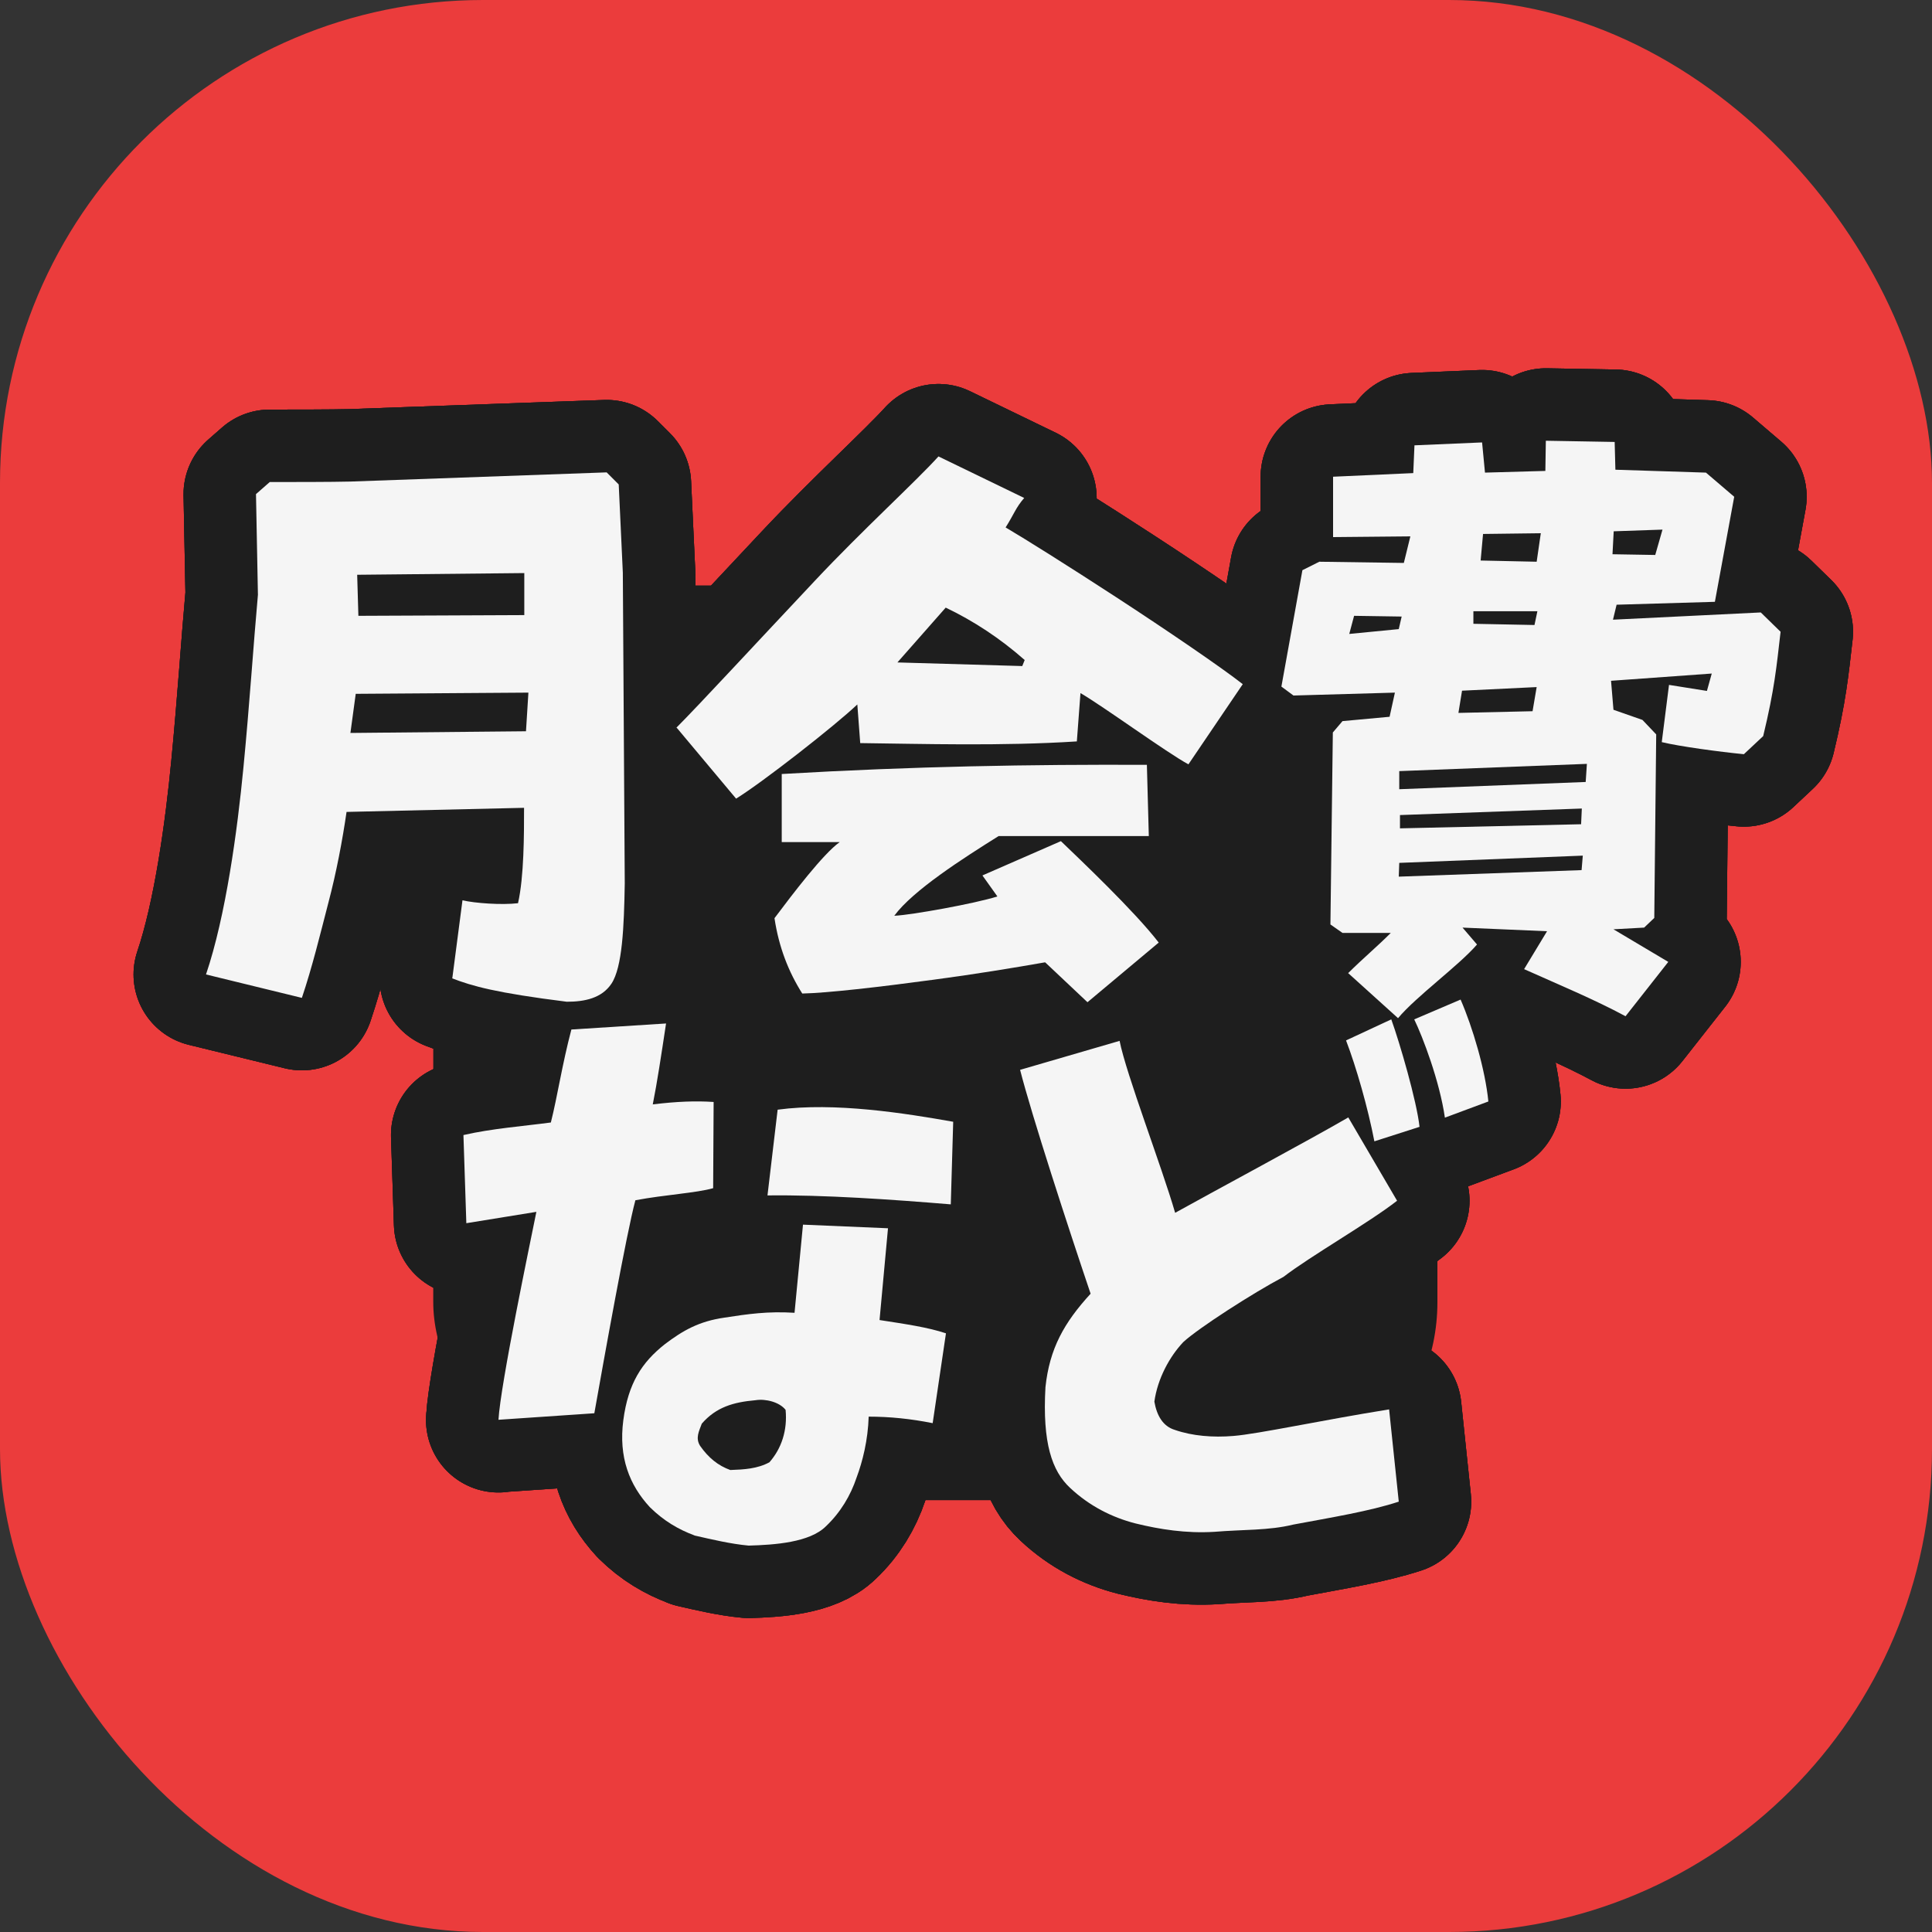
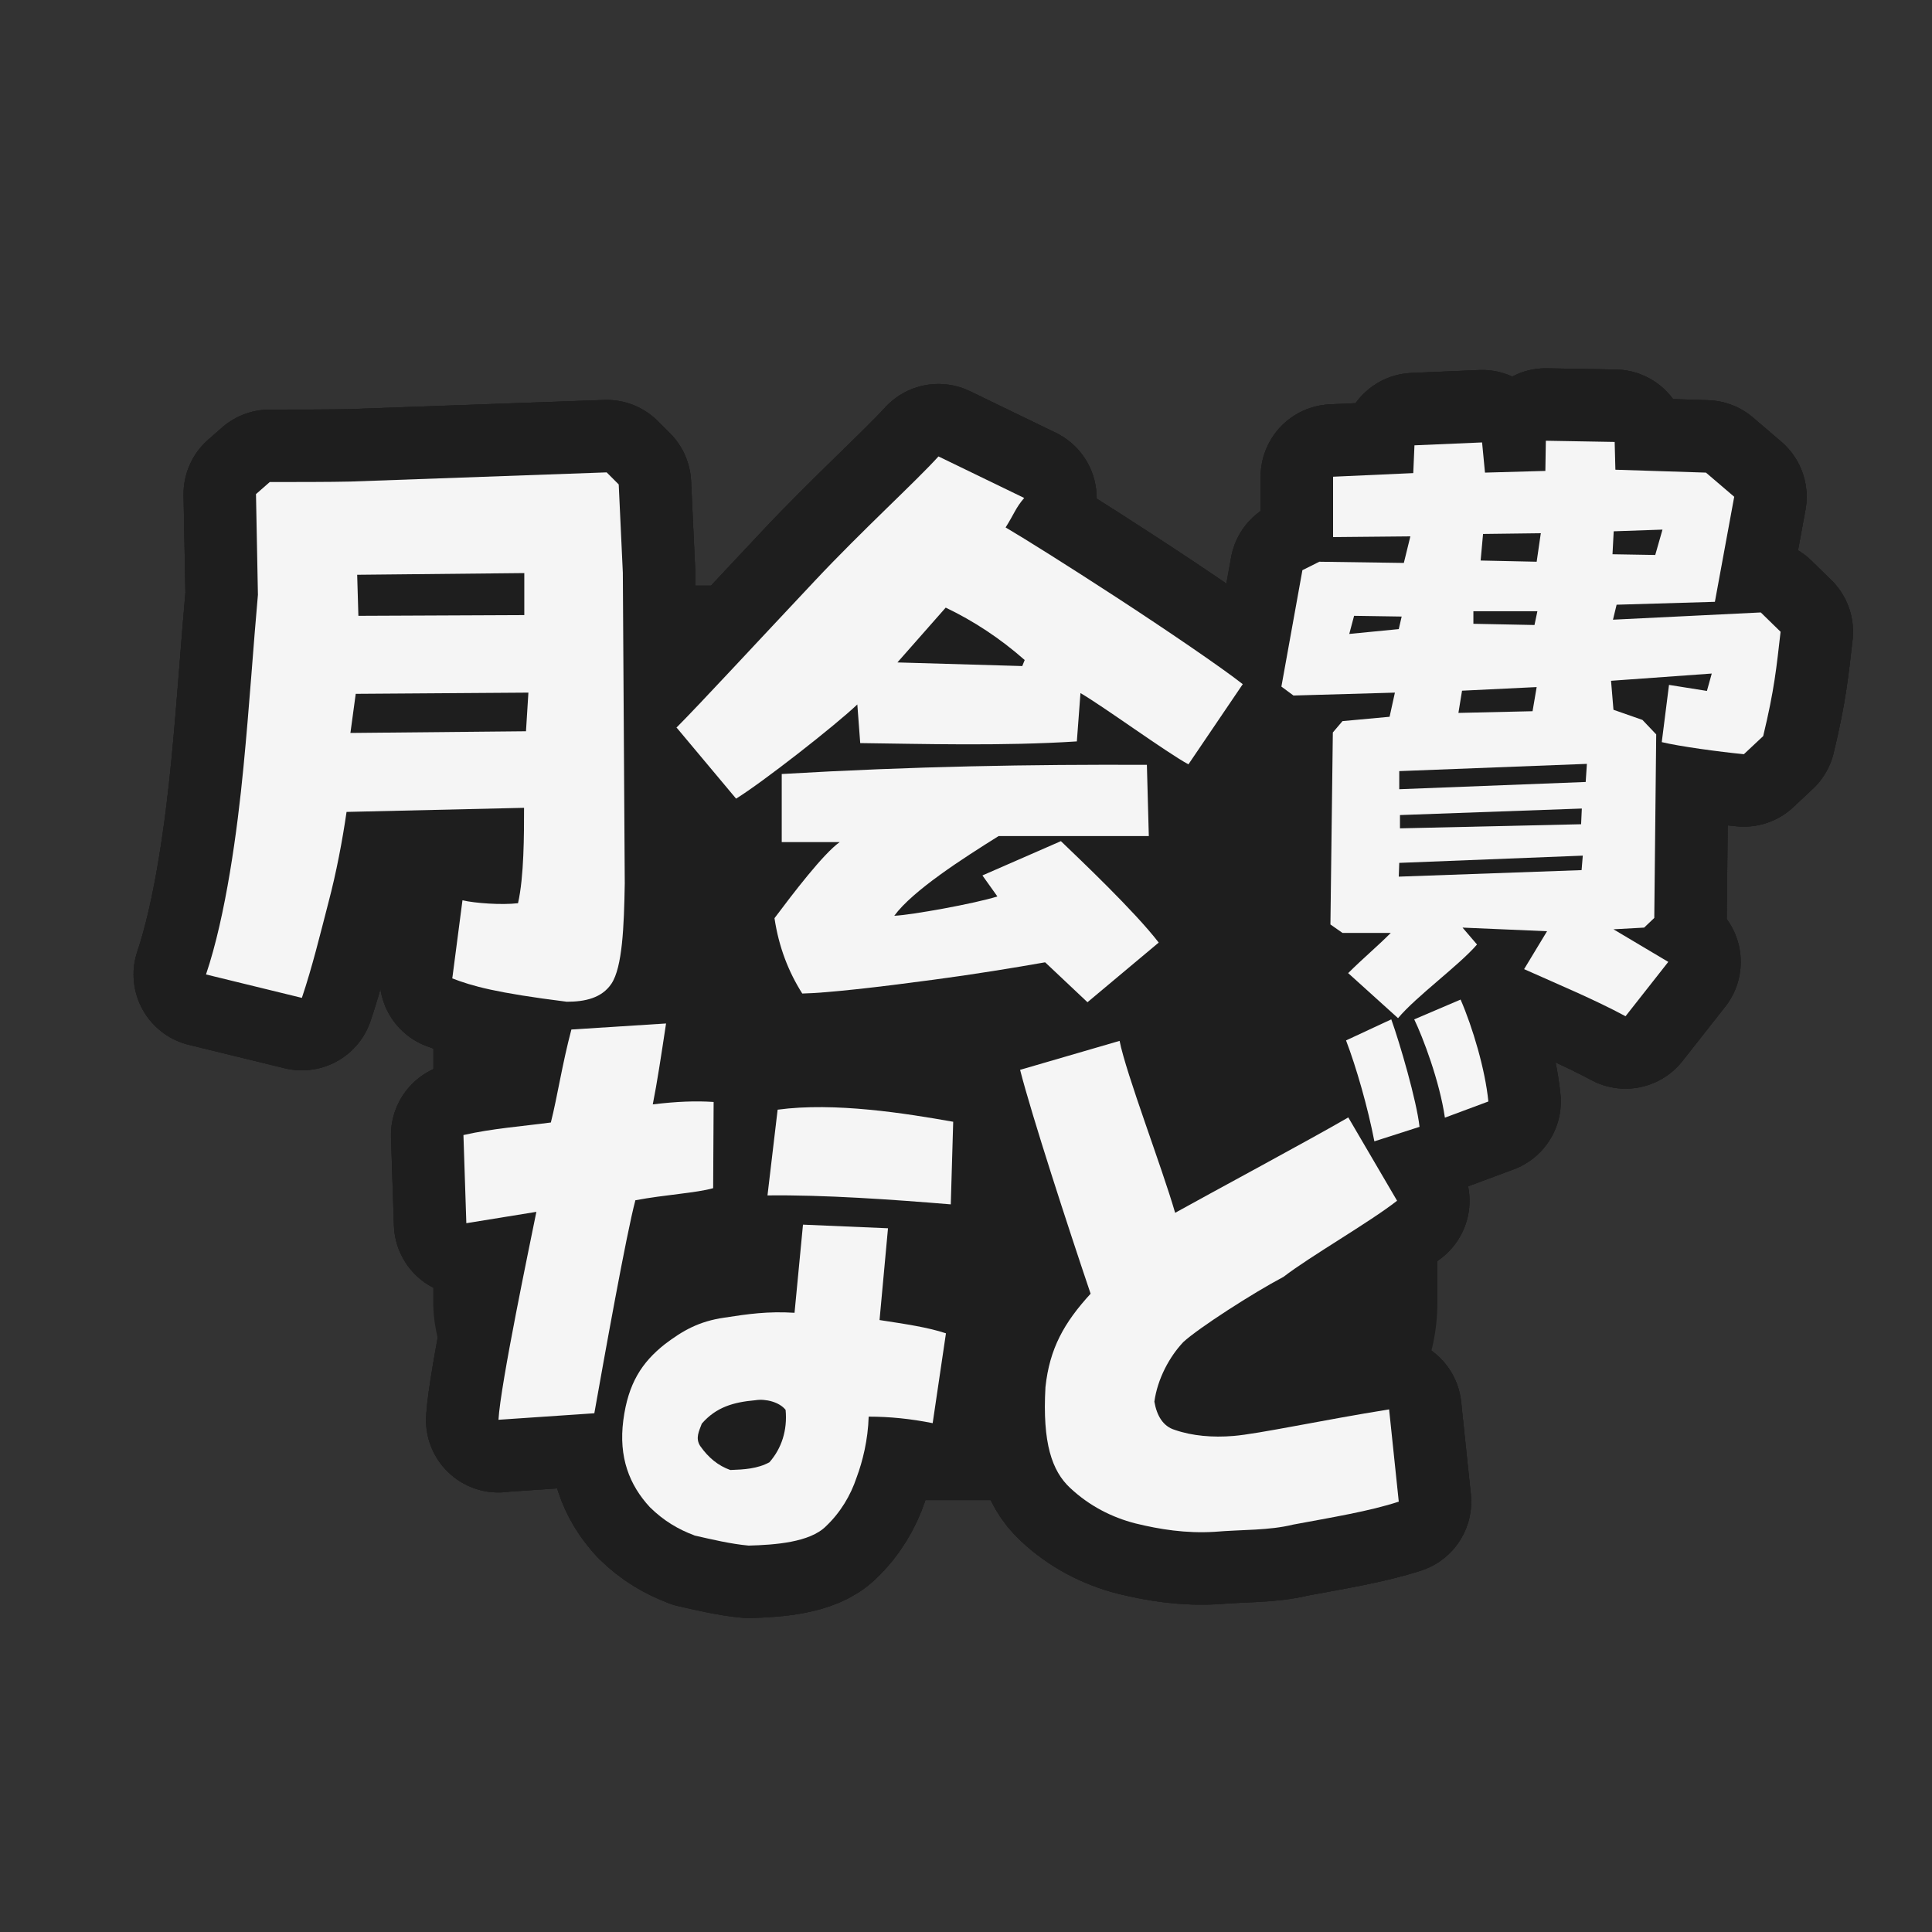
<svg xmlns="http://www.w3.org/2000/svg" id="_レイヤー_2" data-name="レイヤー 2" viewBox="0 0 80 80">
  <rect x="0" y="0" width="80" height="80" fill="#333333" stroke="none" />
  <defs>
    <style>
      .cls-1 {
        fill: #1e1e1e;
      }

      .cls-2 {
        fill: none;
        stroke: #1e1e1e;
        stroke-linecap: round;
        stroke-linejoin: round;
        stroke-width: 6px;
      }

      .cls-3 {
        fill: #eb3c3c;
      }

      .cls-4 {
        fill: #f5f5f5;
      }
    </style>
  </defs>
  <g id="_こども" data-name="こども">
    <g>
-       <rect class="cls-3" width="80" height="80" rx="20" ry="20" />
      <rect class="cls-1" x="17.94" y="24.24" width="41.58" height="37.88" rx="8.2" ry="8.2" />
      <g>
        <g>
          <g>
            <path class="cls-2" d="M18.73,40.5l.42-3.22c.52.12,1.62.2,2.3.12.25-1.1.25-2.85.25-3.95l-7.35.17c-.17,1.17-.42,2.5-.75,3.75-.35,1.35-.67,2.67-1.1,3.95l-3.97-.97c.82-2.42,1.3-5.97,1.55-8.57.25-2.57.42-5.17.6-7.15l-.08-4.17.57-.5c.92,0,2.57,0,3.35-.02l10.6-.38.5.5.17,3.65.08,12.87c-.03,1.8-.1,3.47-.55,4.15-.4.6-1.1.75-1.85.75-2.95-.37-3.92-.65-4.75-.97ZM21.88,28.68l-7.15.05-.22,1.62,7.27-.07.1-1.6ZM21.71,23.73l-6.92.07.05,1.7,6.87-.03v-1.75Z" />
            <path class="cls-2" d="M27.99,30.15c.95-.95,3.35-3.55,5.75-6.1,1.97-2.1,4.17-4.1,5.12-5.15l3.55,1.72c-.35.4-.42.67-.77,1.22.8.47,2.6,1.6,4.55,2.87,2.15,1.4,4.42,2.95,5.27,3.62l-2.25,3.32c-.92-.5-3.55-2.42-4.47-2.95l-.15,2c-3.1.2-6.45.1-8.97.07l-.12-1.6c-.95.9-3.92,3.22-5.02,3.9l-2.47-2.95ZM43.26,39.85c-1.25.22-2.95.5-4.62.72-2.22.3-4.4.55-5.42.57-.57-.9-.97-1.92-1.15-3.12.75-1,2.02-2.67,2.7-3.15h-2.4v-2.82c5.47-.32,10.32-.4,15.12-.38l.08,2.95h-6.22c-1.47.92-3.55,2.25-4.32,3.3.7-.03,3.32-.5,4.27-.8l-.62-.87,3.25-1.42c.8.77,3.05,2.9,4.05,4.2l-2.95,2.47-1.75-1.65ZM42.43,27.33c-1.02-.9-2.12-1.62-3.27-2.17l-2,2.27,5.17.15.1-.25Z" />
            <path class="cls-2" d="M55.84,40.28c.57-.57,1.17-1.07,1.75-1.65h-2l-.5-.35.1-7.95.4-.47,1.95-.18.22-1-4.2.12-.5-.37.87-4.82.7-.35,3.5.05.27-1.1-3.2.03v-2.5l3.32-.15.05-1.15,2.8-.12.12,1.25,2.5-.07.02-1.25,2.85.05.03,1.15,3.75.12,1.17,1-.8,4.35-4.07.12-.15.62,6.12-.3.82.8c-.17,1.47-.25,2.37-.72,4.32l-.8.75c-1.02-.1-2.65-.32-3.4-.5l.3-2.37,1.57.25.2-.72-4.17.3.1,1.2,1.2.42.57.6-.08,7.6-.42.4-1.27.07,2.27,1.35-1.77,2.25c-1.3-.7-2.75-1.3-4.2-1.95l.95-1.57-3.5-.15.6.7c-.75.87-2.52,2.15-3.27,3.05l-2.07-1.87ZM58.04,25.53l-1.97-.03-.2.75,2.05-.2.12-.52ZM65.54,35.43l-7.6.3-.02.57,7.57-.27.05-.6ZM65.71,31.63l-7.77.3v.75l7.72-.3.05-.75ZM65.49,33.48l-7.52.27v.55l7.5-.17.03-.65ZM63.64,28.45l-3.1.15-.15.92,3.07-.07.17-1ZM63.54,25.88l.12-.57h-2.65v.52l2.52.05ZM63.81,22.08l-2.4.03-.1,1.1,2.32.05.17-1.17ZM68.84,21.93l-2.02.07-.05.95,1.77.03.3-1.05Z" />
            <path class="cls-2" d="M20.64,58.8c.08-1.47,1.32-7.37,1.57-8.62l-2.9.47-.12-3.65c1.17-.27,2.5-.37,3.62-.52.27-1.07.47-2.42.85-3.85l3.92-.25c-.2,1.32-.37,2.45-.55,3.35,1-.12,1.77-.15,2.52-.1l-.02,3.57c-.7.2-2,.27-3.22.5-.37,1.37-1.3,6.57-1.7,8.82l-3.97.27ZM28.76,63.58c-.67-.25-1.27-.6-1.85-1.17-.85-.92-1.3-2.07-1.1-3.6s.77-2.4,1.72-3.15c.75-.57,1.42-.95,2.47-1.1.97-.15,1.8-.27,2.9-.2l.35-3.65,3.52.15-.35,3.8c1.1.17,2,.3,2.75.55l-.55,3.72c-.9-.18-1.77-.27-2.65-.27-.03.97-.25,1.85-.5,2.52-.25.75-.67,1.45-1.27,2.02-.67.67-2.12.77-3.2.8-.75-.07-1.5-.25-2.25-.42ZM32.53,58.38c-.25-.32-.82-.47-1.25-.4-.9.08-1.62.28-2.22.97-.12.32-.27.6-.07.92.35.5.75.82,1.25,1,.57-.02,1.12-.05,1.62-.32.5-.57.75-1.32.67-2.17ZM31.78,49.5l.42-3.55c2.35-.32,5.3.15,7.27.5l-.1,3.42c-2.42-.2-5.25-.4-7.6-.37Z" />
            <path class="cls-2" d="M47.01,63.08c-.97-.25-1.9-.72-2.7-1.47-.75-.7-1.15-1.85-1.02-4.17.17-1.6.77-2.67,1.87-3.87-.92-2.72-2.45-7.42-2.92-9.27l4.12-1.2c.27,1.37,1.75,5.22,2.3,7.12,1.47-.82,5.57-3.02,7.17-3.95l2.02,3.45c-1.15.9-3.6,2.3-4.7,3.15-1.27.67-3.52,2.12-4.15,2.7-.57.6-1.07,1.52-1.2,2.47.1.57.35,1.02.85,1.17.72.25,1.57.32,2.42.25,1.02-.08,3.75-.67,6.45-1.1l.4,3.82c-1.22.4-2.77.65-4.37.95-1.02.25-2.07.2-3.27.3-1.17.07-2.25-.1-3.27-.35ZM55.74,43.08l1.87-.87c.35.97,1.05,3.37,1.17,4.45l-1.87.6c-.27-1.4-.75-3.07-1.17-4.17ZM58.56,42.21l1.92-.82c.5,1.15,1.02,2.9,1.15,4.22l-1.8.67c-.22-1.52-.92-3.35-1.27-4.07Z" />
          </g>
          <g>
            <path class="cls-2" d="M18.73,40.5l.42-3.22c.52.12,1.62.2,2.3.12.25-1.1.25-2.85.25-3.95l-7.35.17c-.17,1.17-.42,2.5-.75,3.75-.35,1.35-.67,2.67-1.1,3.95l-3.97-.97c.82-2.42,1.3-5.97,1.55-8.57.25-2.57.42-5.17.6-7.15l-.08-4.17.57-.5c.92,0,2.57,0,3.35-.02l10.6-.38.5.5.17,3.65.08,12.87c-.03,1.8-.1,3.47-.55,4.15-.4.6-1.1.75-1.85.75-2.95-.37-3.92-.65-4.75-.97ZM21.88,28.68l-7.15.05-.22,1.62,7.27-.07.1-1.6ZM21.71,23.73l-6.92.07.05,1.7,6.87-.03v-1.75Z" />
            <path class="cls-2" d="M27.99,30.15c.95-.95,3.35-3.55,5.75-6.1,1.97-2.1,4.17-4.1,5.12-5.15l3.55,1.72c-.35.4-.42.67-.77,1.22.8.47,2.6,1.6,4.55,2.87,2.15,1.4,4.42,2.95,5.27,3.62l-2.25,3.32c-.92-.5-3.55-2.42-4.47-2.95l-.15,2c-3.1.2-6.45.1-8.97.07l-.12-1.6c-.95.9-3.92,3.22-5.02,3.9l-2.47-2.95ZM43.26,39.85c-1.25.22-2.95.5-4.62.72-2.22.3-4.4.55-5.42.57-.57-.9-.97-1.92-1.15-3.12.75-1,2.02-2.67,2.7-3.15h-2.4v-2.82c5.47-.32,10.32-.4,15.12-.38l.08,2.95h-6.22c-1.47.92-3.55,2.25-4.32,3.3.7-.03,3.32-.5,4.27-.8l-.62-.87,3.25-1.42c.8.77,3.05,2.9,4.05,4.2l-2.95,2.47-1.75-1.65ZM42.43,27.33c-1.02-.9-2.12-1.62-3.27-2.17l-2,2.27,5.17.15.1-.25Z" />
            <path class="cls-2" d="M55.84,40.28c.57-.57,1.17-1.07,1.75-1.65h-2l-.5-.35.1-7.95.4-.47,1.95-.18.22-1-4.2.12-.5-.37.87-4.82.7-.35,3.5.05.27-1.1-3.2.03v-2.5l3.32-.15.05-1.15,2.8-.12.12,1.25,2.5-.07.02-1.25,2.85.05.03,1.15,3.75.12,1.17,1-.8,4.35-4.07.12-.15.62,6.12-.3.82.8c-.17,1.47-.25,2.37-.72,4.32l-.8.75c-1.02-.1-2.65-.32-3.4-.5l.3-2.37,1.57.25.2-.72-4.17.3.1,1.2,1.2.42.57.6-.08,7.6-.42.4-1.27.07,2.27,1.35-1.77,2.25c-1.3-.7-2.75-1.3-4.2-1.95l.95-1.57-3.5-.15.6.7c-.75.87-2.52,2.15-3.27,3.05l-2.07-1.87ZM58.04,25.53l-1.97-.03-.2.75,2.05-.2.12-.52ZM65.54,35.43l-7.6.3-.02.57,7.57-.27.05-.6ZM65.71,31.63l-7.77.3v.75l7.72-.3.05-.75ZM65.49,33.48l-7.52.27v.55l7.5-.17.03-.65ZM63.64,28.45l-3.1.15-.15.92,3.07-.07.17-1ZM63.54,25.88l.12-.57h-2.65v.52l2.52.05ZM63.81,22.08l-2.4.03-.1,1.1,2.32.05.17-1.17ZM68.84,21.93l-2.02.07-.05.95,1.77.03.3-1.05Z" />
            <path class="cls-2" d="M20.64,58.8c.08-1.47,1.32-7.37,1.57-8.62l-2.9.47-.12-3.65c1.17-.27,2.5-.37,3.62-.52.27-1.07.47-2.42.85-3.85l3.92-.25c-.2,1.32-.37,2.45-.55,3.35,1-.12,1.77-.15,2.52-.1l-.02,3.57c-.7.2-2,.27-3.22.5-.37,1.37-1.3,6.57-1.7,8.82l-3.97.27ZM28.76,63.58c-.67-.25-1.27-.6-1.85-1.17-.85-.92-1.3-2.07-1.1-3.6s.77-2.4,1.72-3.15c.75-.57,1.42-.95,2.47-1.1.97-.15,1.8-.27,2.9-.2l.35-3.65,3.52.15-.35,3.8c1.1.17,2,.3,2.75.55l-.55,3.72c-.9-.18-1.77-.27-2.65-.27-.03.97-.25,1.85-.5,2.52-.25.75-.67,1.45-1.27,2.02-.67.67-2.12.77-3.2.8-.75-.07-1.5-.25-2.25-.42ZM32.53,58.38c-.25-.32-.82-.47-1.25-.4-.9.08-1.62.28-2.22.97-.12.32-.27.6-.07.92.35.5.75.82,1.25,1,.57-.02,1.12-.05,1.62-.32.5-.57.75-1.32.67-2.17ZM31.78,49.5l.42-3.55c2.35-.32,5.3.15,7.27.5l-.1,3.42c-2.42-.2-5.25-.4-7.6-.37Z" />
            <path class="cls-2" d="M47.01,63.08c-.97-.25-1.9-.72-2.7-1.47-.75-.7-1.15-1.85-1.02-4.17.17-1.6.77-2.67,1.87-3.87-.92-2.72-2.45-7.42-2.92-9.27l4.12-1.2c.27,1.37,1.75,5.22,2.3,7.12,1.47-.82,5.57-3.02,7.17-3.95l2.02,3.45c-1.15.9-3.6,2.3-4.7,3.15-1.27.67-3.52,2.12-4.15,2.7-.57.6-1.07,1.52-1.2,2.47.1.57.35,1.02.85,1.17.72.25,1.57.32,2.42.25,1.02-.08,3.75-.67,6.45-1.1l.4,3.82c-1.22.4-2.77.65-4.37.95-1.02.25-2.07.2-3.27.3-1.17.07-2.25-.1-3.27-.35ZM55.74,43.08l1.87-.87c.35.97,1.05,3.37,1.17,4.45l-1.87.6c-.27-1.4-.75-3.07-1.17-4.17ZM58.56,42.21l1.92-.82c.5,1.15,1.02,2.9,1.15,4.22l-1.8.67c-.22-1.52-.92-3.35-1.27-4.07Z" />
          </g>
          <g>
            <path class="cls-2" d="M18.73,40.5l.42-3.22c.52.12,1.62.2,2.3.12.25-1.1.25-2.85.25-3.95l-7.35.17c-.17,1.17-.42,2.5-.75,3.75-.35,1.35-.67,2.67-1.1,3.95l-3.97-.97c.82-2.42,1.3-5.97,1.55-8.57.25-2.57.42-5.17.6-7.15l-.08-4.17.57-.5c.92,0,2.57,0,3.35-.02l10.6-.38.5.5.17,3.65.08,12.87c-.03,1.8-.1,3.47-.55,4.15-.4.6-1.1.75-1.85.75-2.95-.37-3.92-.65-4.75-.97ZM21.88,28.68l-7.15.05-.22,1.62,7.27-.07.1-1.6ZM21.71,23.73l-6.92.07.05,1.7,6.87-.03v-1.75Z" />
            <path class="cls-2" d="M27.99,30.15c.95-.95,3.35-3.55,5.75-6.1,1.97-2.1,4.17-4.1,5.12-5.15l3.55,1.72c-.35.4-.42.67-.77,1.22.8.47,2.6,1.6,4.55,2.87,2.15,1.4,4.42,2.95,5.27,3.62l-2.25,3.32c-.92-.5-3.55-2.42-4.47-2.95l-.15,2c-3.1.2-6.45.1-8.97.07l-.12-1.6c-.95.9-3.92,3.22-5.02,3.9l-2.47-2.95ZM43.26,39.85c-1.25.22-2.95.5-4.62.72-2.22.3-4.4.55-5.42.57-.57-.9-.97-1.92-1.15-3.12.75-1,2.02-2.67,2.7-3.15h-2.4v-2.82c5.47-.32,10.32-.4,15.12-.38l.08,2.95h-6.22c-1.47.92-3.55,2.25-4.32,3.3.7-.03,3.32-.5,4.27-.8l-.62-.87,3.25-1.42c.8.77,3.05,2.9,4.05,4.2l-2.95,2.47-1.75-1.65ZM42.43,27.33c-1.02-.9-2.12-1.62-3.27-2.17l-2,2.27,5.17.15.1-.25Z" />
            <path class="cls-2" d="M55.84,40.28c.57-.57,1.17-1.07,1.75-1.65h-2l-.5-.35.1-7.95.4-.47,1.95-.18.22-1-4.2.12-.5-.37.87-4.82.7-.35,3.5.05.27-1.1-3.2.03v-2.5l3.32-.15.05-1.15,2.8-.12.12,1.25,2.5-.07.02-1.25,2.85.05.03,1.15,3.75.12,1.17,1-.8,4.35-4.07.12-.15.62,6.12-.3.82.8c-.17,1.47-.25,2.37-.72,4.32l-.8.75c-1.02-.1-2.65-.32-3.4-.5l.3-2.37,1.57.25.2-.72-4.17.3.1,1.2,1.2.42.57.6-.08,7.6-.42.4-1.27.07,2.27,1.35-1.77,2.25c-1.3-.7-2.75-1.3-4.2-1.95l.95-1.57-3.5-.15.6.7c-.75.87-2.52,2.15-3.27,3.05l-2.07-1.87ZM58.04,25.53l-1.97-.03-.2.75,2.05-.2.12-.52ZM65.54,35.43l-7.6.3-.02.57,7.57-.27.05-.6ZM65.71,31.63l-7.77.3v.75l7.72-.3.05-.75ZM65.49,33.48l-7.52.27v.55l7.5-.17.03-.65ZM63.64,28.45l-3.1.15-.15.92,3.07-.07.17-1ZM63.54,25.88l.12-.57h-2.65v.52l2.52.05ZM63.81,22.08l-2.4.03-.1,1.1,2.32.05.17-1.17ZM68.84,21.93l-2.02.07-.05.95,1.77.03.3-1.05Z" />
            <path class="cls-2" d="M20.64,58.8c.08-1.47,1.32-7.37,1.57-8.62l-2.9.47-.12-3.65c1.17-.27,2.5-.37,3.62-.52.27-1.07.47-2.42.85-3.85l3.92-.25c-.2,1.32-.37,2.45-.55,3.35,1-.12,1.77-.15,2.52-.1l-.02,3.57c-.7.2-2,.27-3.22.5-.37,1.37-1.3,6.57-1.7,8.82l-3.97.27ZM28.76,63.58c-.67-.25-1.27-.6-1.85-1.17-.85-.92-1.3-2.07-1.1-3.6s.77-2.4,1.72-3.15c.75-.57,1.42-.95,2.47-1.1.97-.15,1.8-.27,2.9-.2l.35-3.65,3.52.15-.35,3.8c1.1.17,2,.3,2.75.55l-.55,3.72c-.9-.18-1.77-.27-2.65-.27-.03.97-.25,1.85-.5,2.52-.25.75-.67,1.45-1.27,2.02-.67.67-2.12.77-3.2.8-.75-.07-1.5-.25-2.25-.42ZM32.53,58.38c-.25-.32-.82-.47-1.25-.4-.9.08-1.62.28-2.22.97-.12.32-.27.6-.07.92.35.5.75.82,1.25,1,.57-.02,1.12-.05,1.62-.32.5-.57.75-1.32.67-2.17ZM31.78,49.5l.42-3.55c2.35-.32,5.3.15,7.27.5l-.1,3.42c-2.42-.2-5.25-.4-7.6-.37Z" />
            <path class="cls-2" d="M47.01,63.08c-.97-.25-1.9-.72-2.7-1.47-.75-.7-1.15-1.85-1.02-4.17.17-1.6.77-2.67,1.87-3.87-.92-2.72-2.45-7.42-2.92-9.27l4.12-1.2c.27,1.37,1.75,5.22,2.3,7.12,1.47-.82,5.57-3.02,7.17-3.95l2.02,3.45c-1.15.9-3.6,2.3-4.7,3.15-1.27.67-3.52,2.12-4.15,2.7-.57.6-1.07,1.52-1.2,2.47.1.57.35,1.02.85,1.17.72.25,1.57.32,2.42.25,1.02-.08,3.75-.67,6.45-1.1l.4,3.82c-1.22.4-2.77.65-4.37.95-1.02.25-2.07.2-3.27.3-1.17.07-2.25-.1-3.27-.35ZM55.74,43.08l1.87-.87c.35.97,1.05,3.37,1.17,4.45l-1.87.6c-.27-1.4-.75-3.07-1.17-4.17ZM58.56,42.21l1.92-.82c.5,1.15,1.02,2.9,1.15,4.22l-1.8.67c-.22-1.52-.92-3.35-1.27-4.07Z" />
          </g>
        </g>
        <g>
          <path class="cls-4" d="M18.73,40.5l.42-3.22c.52.12,1.62.2,2.3.12.25-1.1.25-2.85.25-3.95l-7.35.17c-.17,1.17-.42,2.5-.75,3.75-.35,1.35-.67,2.67-1.1,3.95l-3.97-.97c.82-2.42,1.3-5.97,1.55-8.57.25-2.57.42-5.17.6-7.15l-.08-4.17.57-.5c.92,0,2.57,0,3.35-.02l10.6-.38.5.5.17,3.65.08,12.87c-.03,1.8-.1,3.47-.55,4.15-.4.6-1.1.75-1.85.75-2.95-.37-3.92-.65-4.75-.97ZM21.88,28.68l-7.15.05-.22,1.62,7.27-.07.1-1.6ZM21.71,23.73l-6.92.07.05,1.7,6.87-.03v-1.75Z" />
          <path class="cls-4" d="M27.99,30.15c.95-.95,3.35-3.55,5.75-6.1,1.97-2.1,4.17-4.1,5.12-5.15l3.55,1.72c-.35.4-.42.67-.77,1.22.8.47,2.6,1.6,4.55,2.87,2.15,1.4,4.42,2.95,5.27,3.62l-2.25,3.32c-.92-.5-3.55-2.42-4.47-2.95l-.15,2c-3.1.2-6.45.1-8.97.07l-.12-1.6c-.95.9-3.92,3.22-5.02,3.9l-2.47-2.95ZM43.26,39.85c-1.25.22-2.95.5-4.62.72-2.22.3-4.4.55-5.42.57-.57-.9-.97-1.92-1.15-3.12.75-1,2.02-2.67,2.7-3.15h-2.4v-2.82c5.47-.32,10.32-.4,15.12-.38l.08,2.95h-6.22c-1.47.92-3.55,2.25-4.32,3.3.7-.03,3.32-.5,4.27-.8l-.62-.87,3.25-1.42c.8.77,3.05,2.9,4.05,4.2l-2.95,2.47-1.75-1.65ZM42.43,27.33c-1.02-.9-2.12-1.62-3.27-2.17l-2,2.27,5.17.15.1-.25Z" />
          <path class="cls-4" d="M55.84,40.28c.57-.57,1.17-1.07,1.75-1.65h-2l-.5-.35.1-7.95.4-.47,1.95-.18.22-1-4.2.12-.5-.37.87-4.82.7-.35,3.5.05.27-1.1-3.2.03v-2.5l3.32-.15.05-1.15,2.8-.12.12,1.25,2.5-.07.02-1.25,2.85.05.03,1.15,3.75.12,1.17,1-.8,4.35-4.07.12-.15.62,6.12-.3.82.8c-.17,1.47-.25,2.37-.72,4.32l-.8.75c-1.02-.1-2.65-.32-3.4-.5l.3-2.37,1.57.25.2-.72-4.17.3.1,1.2,1.2.42.57.6-.08,7.6-.42.4-1.27.07,2.27,1.35-1.77,2.25c-1.3-.7-2.75-1.3-4.2-1.95l.95-1.57-3.5-.15.6.7c-.75.87-2.52,2.15-3.27,3.05l-2.07-1.87ZM58.04,25.53l-1.97-.03-.2.75,2.05-.2.12-.52ZM65.54,35.43l-7.6.3-.02.57,7.57-.27.05-.6ZM65.71,31.63l-7.77.3v.75l7.72-.3.05-.75ZM65.49,33.48l-7.52.27v.55l7.5-.17.03-.65ZM63.64,28.45l-3.1.15-.15.92,3.07-.07.17-1ZM63.54,25.88l.12-.57h-2.65v.52l2.52.05ZM63.81,22.08l-2.4.03-.1,1.1,2.32.05.17-1.17ZM68.84,21.93l-2.02.07-.05.95,1.77.03.3-1.05Z" />
          <path class="cls-4" d="M20.64,58.8c.08-1.47,1.32-7.37,1.57-8.62l-2.9.47-.12-3.65c1.17-.27,2.5-.37,3.62-.52.27-1.07.47-2.42.85-3.85l3.92-.25c-.2,1.32-.37,2.45-.55,3.35,1-.12,1.77-.15,2.52-.1l-.02,3.57c-.7.2-2,.27-3.22.5-.37,1.37-1.3,6.57-1.7,8.82l-3.97.27ZM28.76,63.58c-.67-.25-1.27-.6-1.85-1.17-.85-.92-1.3-2.07-1.1-3.6s.77-2.4,1.72-3.15c.75-.57,1.42-.95,2.47-1.1.97-.15,1.8-.27,2.9-.2l.35-3.65,3.52.15-.35,3.8c1.1.17,2,.3,2.75.55l-.55,3.72c-.9-.18-1.77-.27-2.65-.27-.03.97-.25,1.85-.5,2.52-.25.75-.67,1.45-1.27,2.02-.67.67-2.12.77-3.2.8-.75-.07-1.5-.25-2.25-.42ZM32.53,58.38c-.25-.32-.82-.47-1.25-.4-.9.08-1.62.28-2.22.97-.12.32-.27.6-.07.92.35.5.75.82,1.25,1,.57-.02,1.12-.05,1.62-.32.5-.57.75-1.32.67-2.17ZM31.78,49.5l.42-3.55c2.35-.32,5.3.15,7.27.5l-.1,3.42c-2.42-.2-5.25-.4-7.6-.37Z" />
          <path class="cls-4" d="M47.01,63.08c-.97-.25-1.9-.72-2.7-1.47-.75-.7-1.15-1.85-1.02-4.17.17-1.6.77-2.67,1.87-3.87-.92-2.72-2.45-7.42-2.92-9.27l4.12-1.2c.27,1.37,1.75,5.22,2.3,7.12,1.47-.82,5.57-3.02,7.17-3.95l2.02,3.45c-1.15.9-3.6,2.3-4.7,3.15-1.27.67-3.52,2.12-4.15,2.7-.57.6-1.07,1.52-1.2,2.47.1.57.35,1.02.85,1.17.72.25,1.57.32,2.42.25,1.02-.08,3.75-.67,6.45-1.1l.4,3.82c-1.22.4-2.77.65-4.37.95-1.02.25-2.07.2-3.27.3-1.17.07-2.25-.1-3.27-.35ZM55.74,43.08l1.87-.87c.35.97,1.05,3.37,1.17,4.45l-1.87.6c-.27-1.4-.75-3.07-1.17-4.17ZM58.56,42.21l1.92-.82c.5,1.15,1.02,2.9,1.15,4.22l-1.8.67c-.22-1.52-.92-3.35-1.27-4.07Z" />
        </g>
      </g>
    </g>
  </g>
</svg>